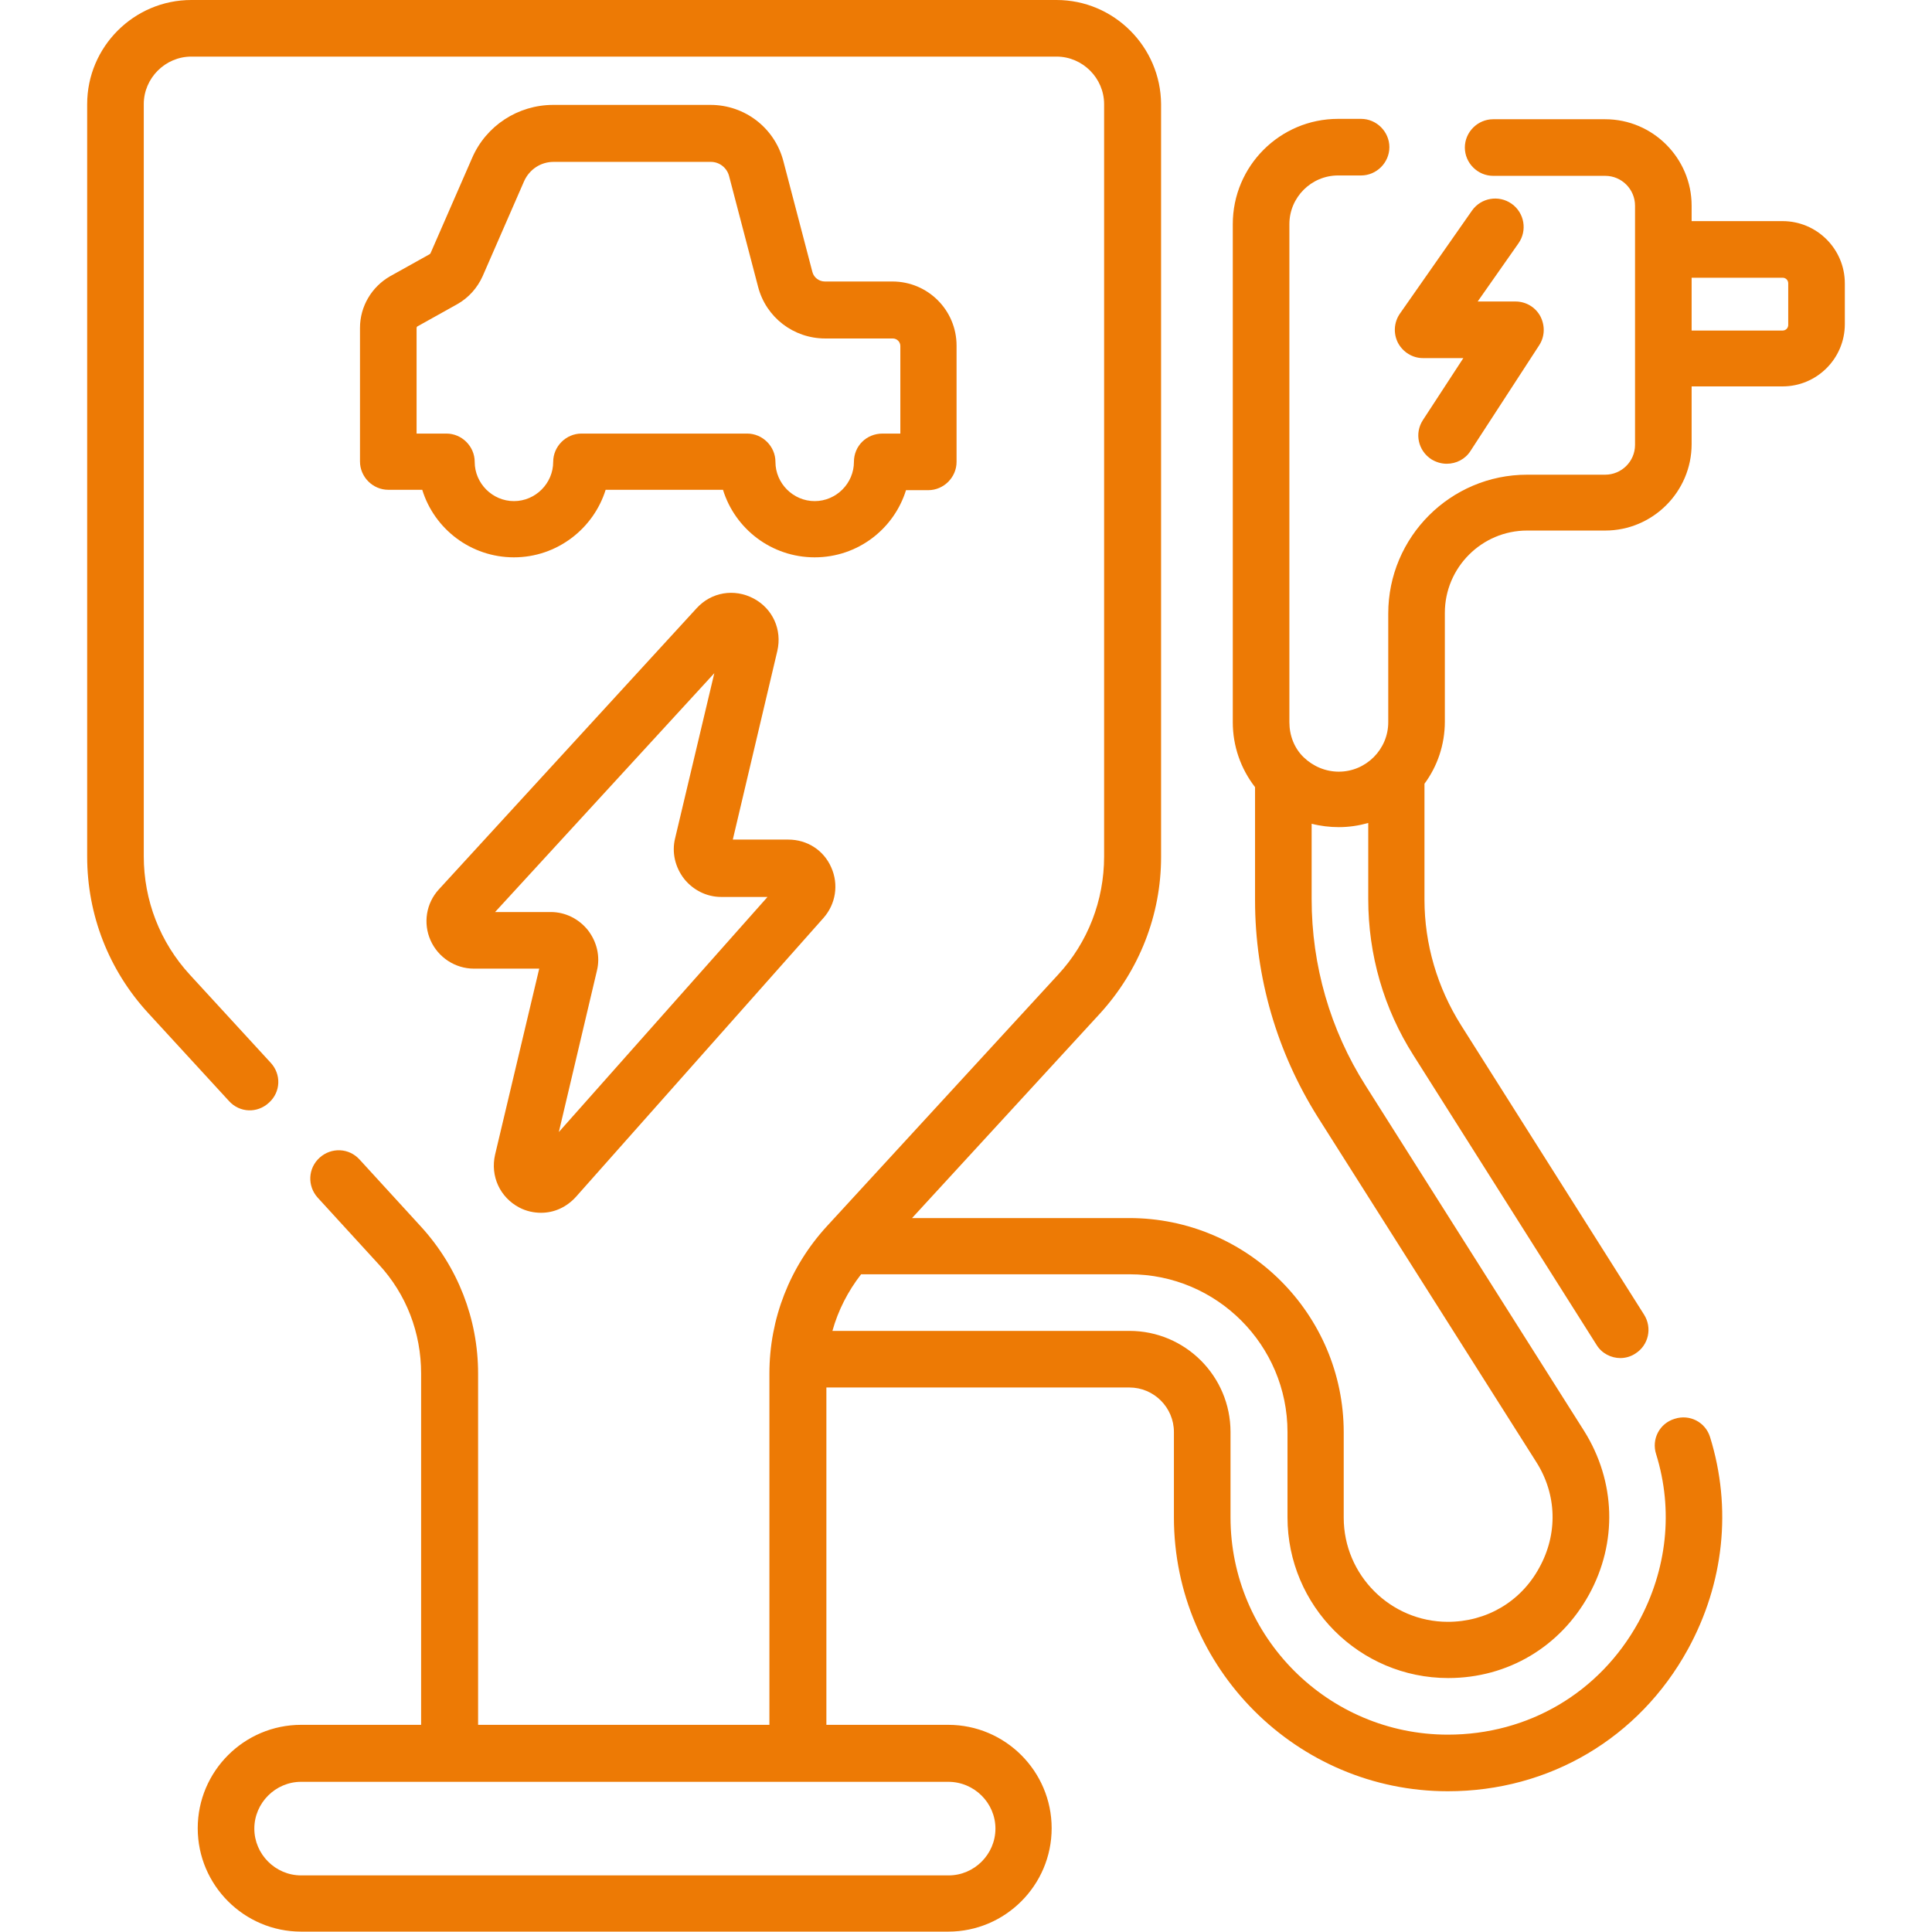
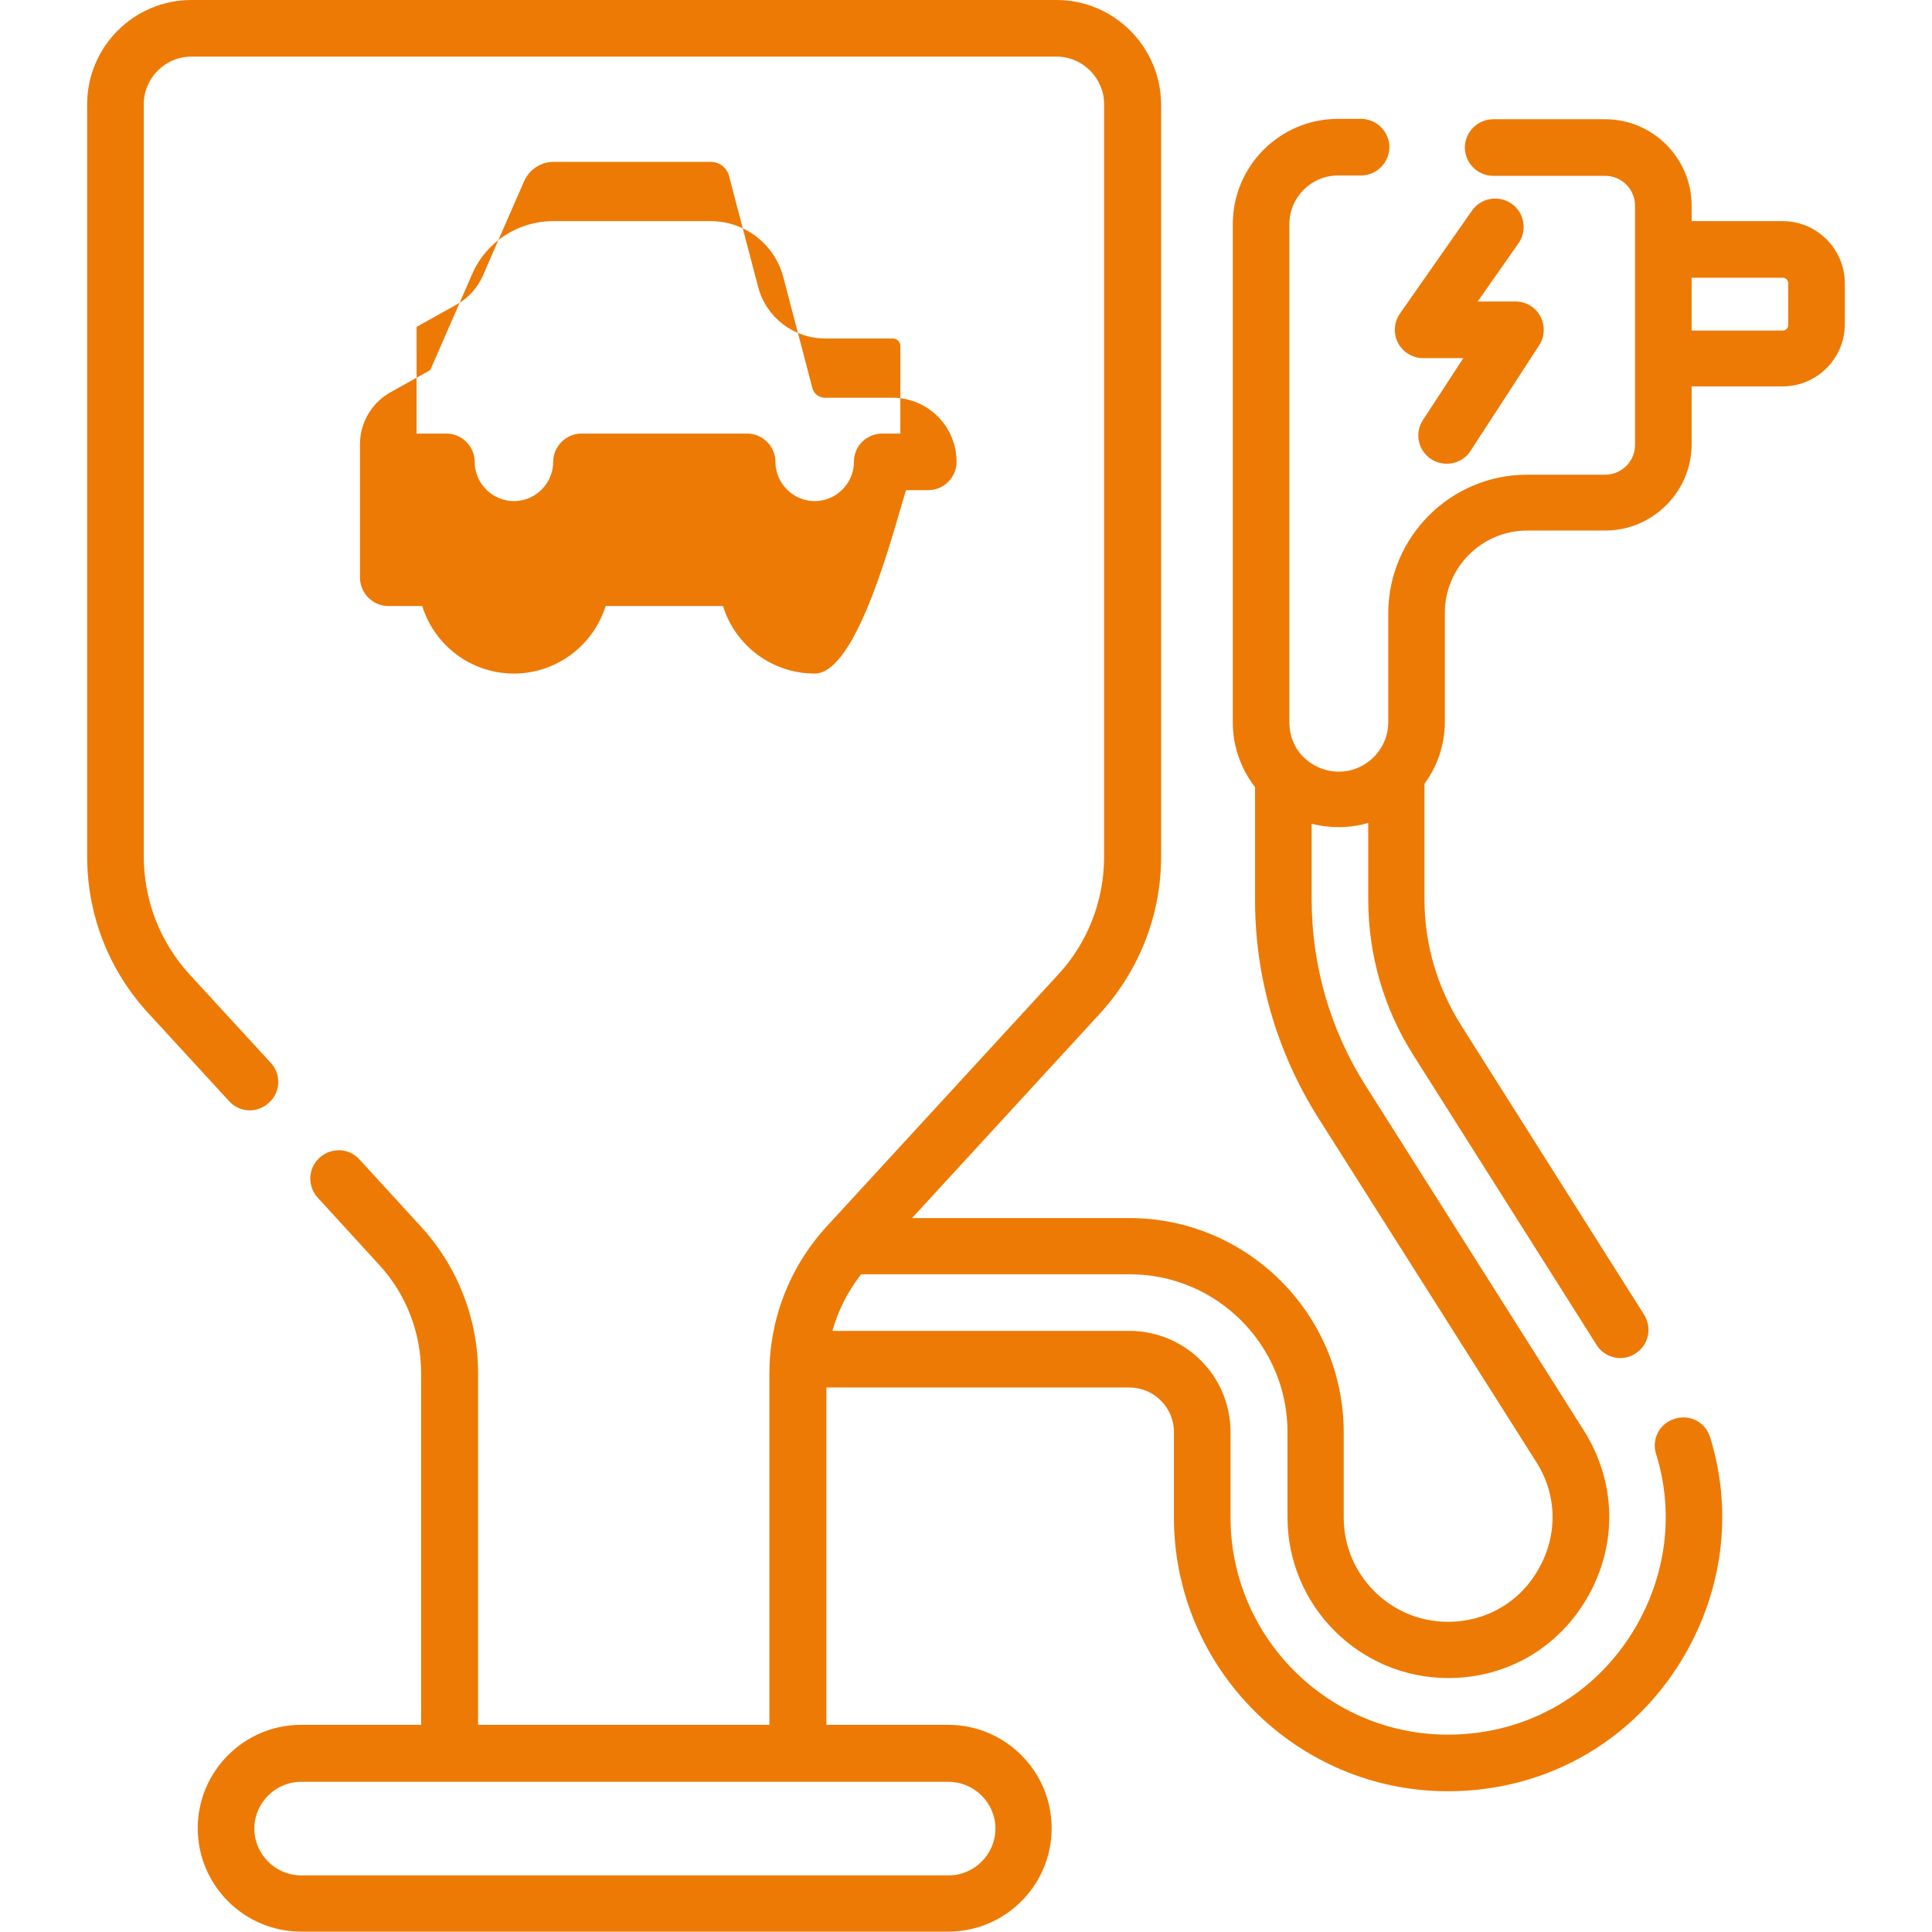
<svg xmlns="http://www.w3.org/2000/svg" version="1.1" id="Capa_1" x="0px" y="0px" viewBox="0 0 512 512" style="enable-background:new 0 0 512 512;" xml:space="preserve">
  <style type="text/css">
	.st0{fill:#ed7a05;}
</style>
  <g>
-     <path class="st0" d="M137.6,320c1.9,1,3.9,1.4,5.8,1.4c3.5,0,6.8-1.5,9.3-4.3l65.5-73.8c3.3-3.7,4.1-8.9,2.1-13.4   c-2-4.6-6.4-7.4-11.4-7.4h-14.7l11.8-50c1.3-5.6-1.2-11.2-6.3-13.9c-5.1-2.7-11.2-1.7-15.1,2.6l-68.3,74.5c-3.4,3.7-4.2,9-2.2,13.5   c2,4.5,6.5,7.5,11.5,7.5h17.3L131.2,306C129.9,311.7,132.5,317.3,137.6,320L137.6,320z M131.2,241.7l58.1-63.3l-10.4,43.8   c-0.9,3.7,0,7.6,2.4,10.7c2.4,3,6,4.8,9.8,4.8h12.3l-55.3,62.3l10.1-42.8c0.9-3.7,0-7.6-2.4-10.7c-2.4-3-6-4.8-9.8-4.8L131.2,241.7   L131.2,241.7z" />
    <path class="st0" d="M472.4,58.6h-24.1v-4.1c0-12.6-10.3-22.9-22.9-22.9h-29.7c-4.1,0-7.5,3.4-7.5,7.5s3.4,7.5,7.5,7.5h29.7   c4.4,0,7.9,3.6,7.9,7.9v63.4c0,4.4-3.6,7.9-7.9,7.9h-20.7c-20.3,0-36.8,16.5-36.8,36.8v28.8c0,7.2-5.9,13.1-13.1,13.1   c-3.5,0-6.8-1.4-9.3-3.8s-3.8-5.8-3.8-9.3v-132c0-7.1,5.8-12.9,12.9-12.9h6.1c4.1,0,7.5-3.4,7.5-7.5s-3.4-7.5-7.5-7.5h-6.1   c-15.4,0-27.9,12.5-27.9,27.9v132c0,6.3,2.1,12.3,5.9,17.2v30c0,20.4,5.8,40.2,16.6,57.4l57.9,91.4c5.5,8.6,5.8,19.1,0.8,28.1   c-4.9,9-14,14.3-24.2,14.3c-15.2,0-27.6-12.4-27.6-27.6v-22.6c0-31.3-25.5-56.8-56.8-56.8h-57.6l49.8-54.2   c10.4-11.4,16.2-26.1,16.2-41.5V27.6C307.6,12.4,295.2,0,280,0H50.7C35.5,0,23.1,12.4,23.1,27.6V227c0,15.4,5.7,30.1,16.2,41.5   l21.4,23.3c2.8,3.1,7.5,3.3,10.6,0.4c3.1-2.8,3.3-7.5,0.4-10.6l-21.4-23.3c-7.9-8.6-12.2-19.7-12.2-31.4V27.6   c0-6.9,5.7-12.6,12.6-12.6H280c6.9,0,12.6,5.7,12.6,12.6V227c0,11.6-4.3,22.8-12.2,31.3l-61.3,66.7c-9.8,10.7-15.2,24.5-15.2,39   v93.1h-77.2v-93.1c0-14.5-5.4-28.3-15.2-39l-16.2-17.7c-2.8-3.1-7.5-3.3-10.6-0.5c-3.1,2.8-3.3,7.5-0.5,10.6l16.2,17.7   c7.3,7.9,11.2,18.1,11.2,28.9v93.1H79.8c-15.1,0-27.4,12.3-27.4,27.4c0,15.1,12.3,27.4,27.4,27.4h171.5c15.1,0,27.4-12.3,27.4-27.4   c0-15.1-12.3-27.4-27.4-27.4H219v-89.4h80.3c6.5,0,11.8,5.3,11.8,11.8v22.6c0,40,32.6,72.6,72.6,72.6c26.9,0,50.7-14.1,63.6-37.6   c9.6-17.5,11.7-37.5,5.9-56.2c-1.2-4-5.4-6.2-9.4-4.9c-4,1.2-6.2,5.4-4.9,9.4c4.6,14.8,2.9,30.6-4.7,44.5   c-10.3,18.7-29.2,29.8-50.5,29.8c-31.8,0-57.6-25.9-57.6-57.6v-22.6c0-14.8-12-26.8-26.8-26.8h-78.7c1.5-5.4,4.1-10.5,7.6-15h71.2   c23.1,0,41.8,18.8,41.8,41.8v22.6c0,23.5,19.1,42.6,42.6,42.6c15.8,0,29.7-8.3,37.3-22.1c7.6-13.8,7.1-30-1.3-43.4l-57.9-91.5   c-9.4-14.8-14.3-31.9-14.3-49.4v-20c2.3,0.6,4.8,0.9,7.2,0.9c2.7,0,5.3-0.4,7.8-1.1v20.2c0,14.7,4.1,29,12,41.4l48.5,76.7   c1.4,2.3,3.9,3.5,6.3,3.5c1.4,0,2.8-0.4,4-1.2c3.5-2.2,4.5-6.8,2.3-10.3l-48.5-76.7c-6.3-10-9.7-21.5-9.7-33.3v-30.7   c3.4-4.6,5.4-10.3,5.4-16.5v-28.8c0-12,9.8-21.8,21.8-21.8h20.7c12.6,0,22.9-10.3,22.9-22.9v-15.3h24.1c9.1,0,16.5-7.4,16.5-16.5   V75.1C488.9,66,481.5,58.6,472.4,58.6L472.4,58.6z M263.8,484.6c0,6.8-5.6,12.4-12.4,12.4H79.8c-6.8,0-12.4-5.6-12.4-12.4   c0-6.8,5.6-12.4,12.4-12.4h171.5C258.2,472.2,263.8,477.8,263.8,484.6z M473.9,86.1c0,0.9-0.7,1.5-1.5,1.5h-24.1v-14h24.1   c0.9,0,1.5,0.7,1.5,1.5V86.1z" />
    <path class="st0" d="M377.1,94.9h10.7l-10.7,16.4c-2.3,3.5-1.3,8.1,2.2,10.4c1.3,0.8,2.7,1.2,4.1,1.2c2.5,0,4.9-1.2,6.3-3.4   l18.2-28c1.5-2.3,1.6-5.2,0.3-7.7c-1.3-2.4-3.8-3.9-6.6-3.9h-10l10.8-15.4c2.4-3.4,1.6-8.1-1.8-10.5c-3.4-2.4-8.1-1.6-10.5,1.8   L371,83.1c-1.6,2.3-1.8,5.3-0.5,7.8C371.8,93.3,374.3,94.9,377.1,94.9L377.1,94.9z" />
-     <path class="st0" d="M240.1,129.9h5.9c4.1,0,7.5-3.4,7.5-7.5V91.6c0-9.4-7.6-17-17-17h-17.9c-1.5,0-2.9-1-3.3-2.5l-7.7-29.4   c-2.3-8.8-10.2-14.9-19.3-14.9h-41.7c-9.3,0-17.8,5.5-21.5,14.1l-11,25.2c-0.1,0.1-0.2,0.3-0.3,0.3l-10.4,5.8c-4.9,2.8-8,8-8,13.7   v35.4c0,4.1,3.4,7.5,7.5,7.5h9c3.2,10.4,12.9,17.9,24.3,17.9s21.1-7.6,24.3-17.9h31.1c3.2,10.4,12.9,17.9,24.3,17.9   S236.9,140.2,240.1,129.9L240.1,129.9z M226.3,122.4c0,5.7-4.7,10.4-10.4,10.4c-5.7,0-10.4-4.7-10.4-10.4c0-4.1-3.4-7.5-7.5-7.5   h-43.9c-4.1,0-7.5,3.4-7.5,7.5c0,5.7-4.7,10.4-10.4,10.4c-5.7,0-10.4-4.7-10.4-10.4c0-4.1-3.4-7.5-7.5-7.5h-7.9V87   c0-0.3,0.1-0.5,0.4-0.6l10.4-5.8c3-1.7,5.3-4.3,6.7-7.4l11-25.2c1.4-3.1,4.4-5.1,7.8-5.1h41.7c2.2,0,4.2,1.5,4.8,3.7l7.7,29.4   c2.1,8.1,9.4,13.7,17.8,13.7h17.9c1.1,0,2,0.9,2,2v23.2h-4.7C229.6,114.9,226.3,118.2,226.3,122.4L226.3,122.4z" />
+     <path class="st0" d="M240.1,129.9h5.9c4.1,0,7.5-3.4,7.5-7.5c0-9.4-7.6-17-17-17h-17.9c-1.5,0-2.9-1-3.3-2.5l-7.7-29.4   c-2.3-8.8-10.2-14.9-19.3-14.9h-41.7c-9.3,0-17.8,5.5-21.5,14.1l-11,25.2c-0.1,0.1-0.2,0.3-0.3,0.3l-10.4,5.8c-4.9,2.8-8,8-8,13.7   v35.4c0,4.1,3.4,7.5,7.5,7.5h9c3.2,10.4,12.9,17.9,24.3,17.9s21.1-7.6,24.3-17.9h31.1c3.2,10.4,12.9,17.9,24.3,17.9   S236.9,140.2,240.1,129.9L240.1,129.9z M226.3,122.4c0,5.7-4.7,10.4-10.4,10.4c-5.7,0-10.4-4.7-10.4-10.4c0-4.1-3.4-7.5-7.5-7.5   h-43.9c-4.1,0-7.5,3.4-7.5,7.5c0,5.7-4.7,10.4-10.4,10.4c-5.7,0-10.4-4.7-10.4-10.4c0-4.1-3.4-7.5-7.5-7.5h-7.9V87   c0-0.3,0.1-0.5,0.4-0.6l10.4-5.8c3-1.7,5.3-4.3,6.7-7.4l11-25.2c1.4-3.1,4.4-5.1,7.8-5.1h41.7c2.2,0,4.2,1.5,4.8,3.7l7.7,29.4   c2.1,8.1,9.4,13.7,17.8,13.7h17.9c1.1,0,2,0.9,2,2v23.2h-4.7C229.6,114.9,226.3,118.2,226.3,122.4L226.3,122.4z" />
  </g>
</svg>